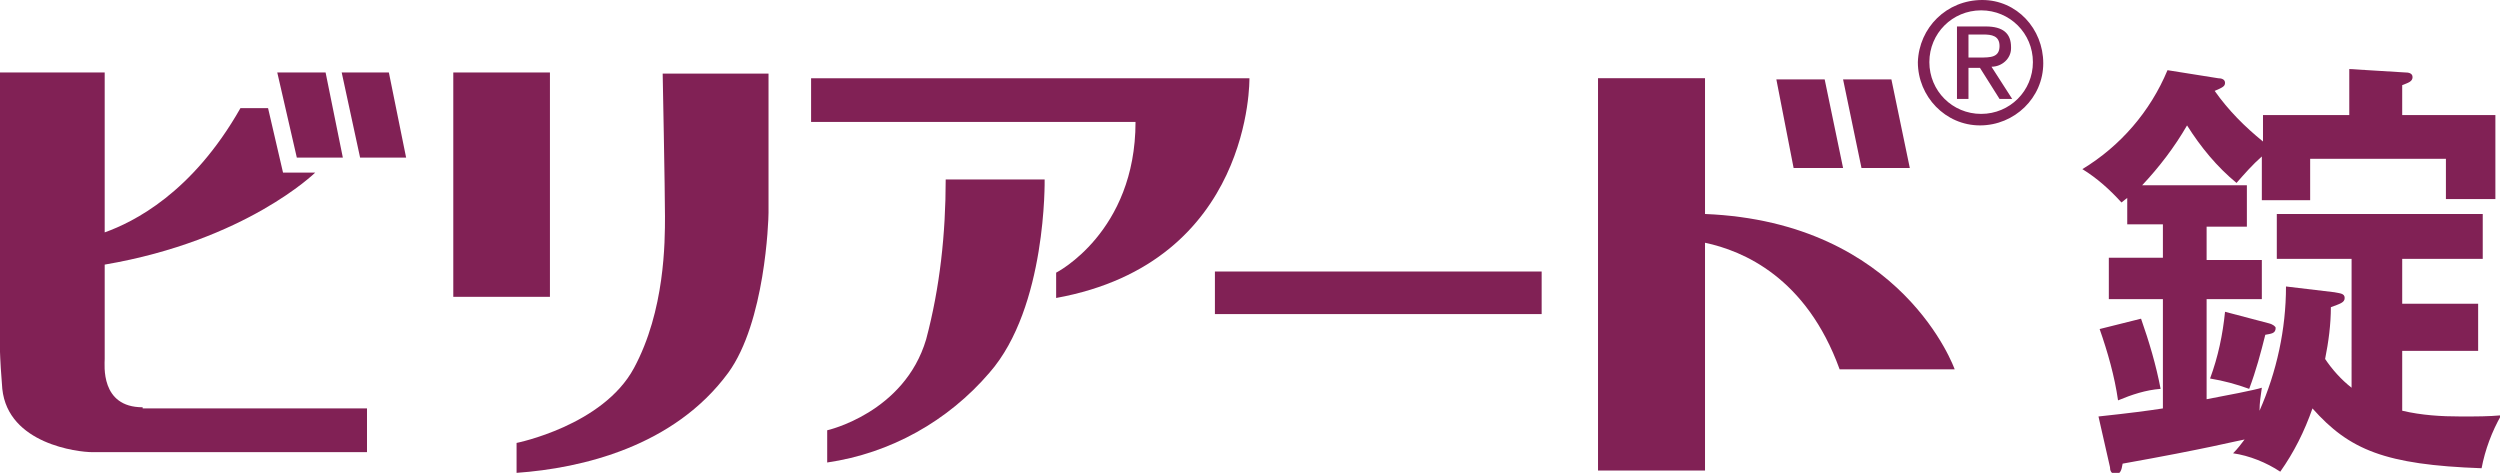
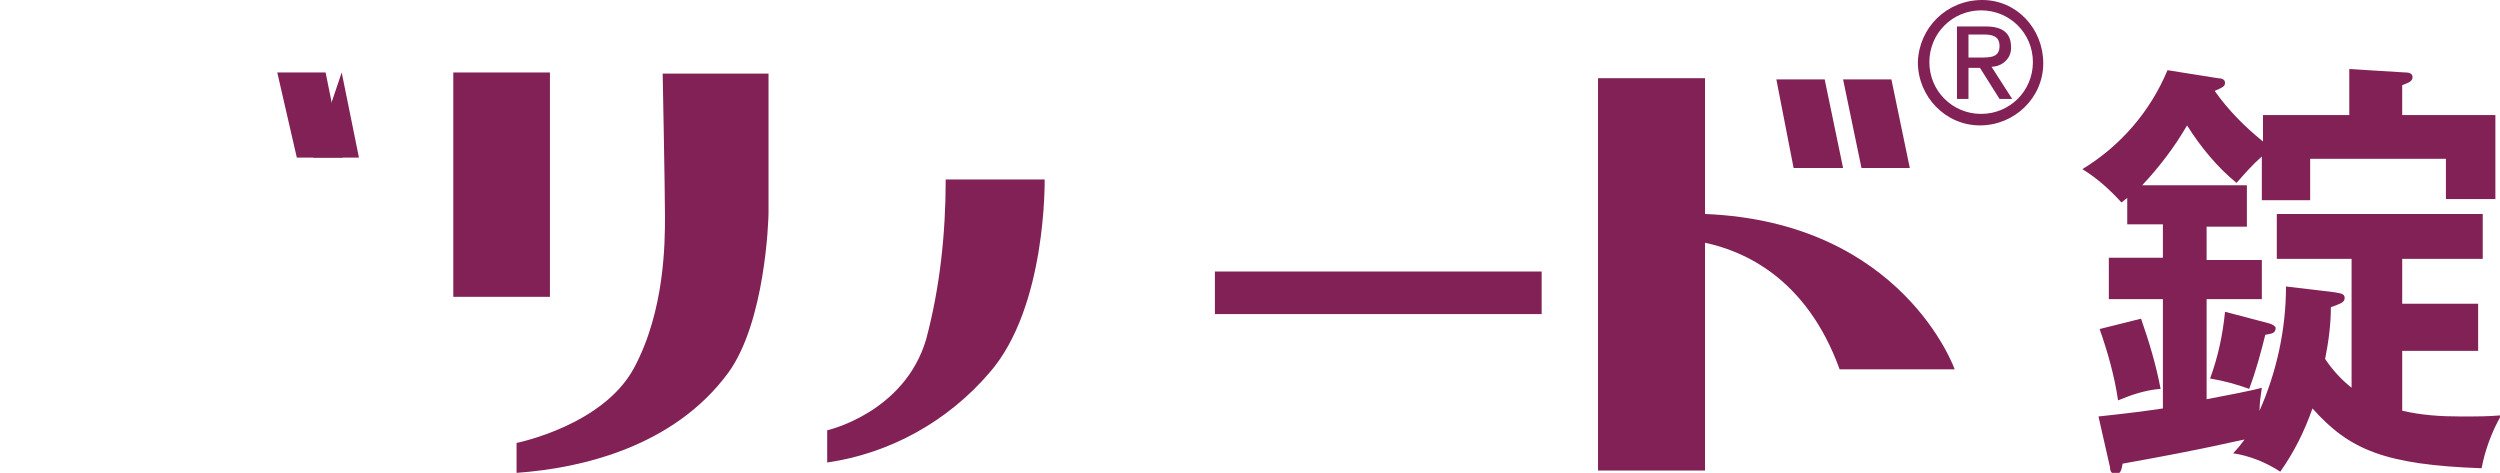
<svg xmlns="http://www.w3.org/2000/svg" enable-background="new 0 0 217.3 41.1" viewBox="0 0 217.3 41.1">
  <g fill="#812155">
    <path d="m39.4 6.3h8.4v19.5h-8.4z" />
    <path d="m57.6 6.4h9.2v12.1c0 .7-.3 9.5-3.5 13.9-4.7 6.4-12.7 8.3-18.4 8.7v-2.6s7.5-1.5 10.2-6.5 2.7-11 2.7-13.2-.2-12.4-.2-12.4" />
-     <path d="m70.5 6.8h38.1s.3 16-16.8 19.1v-2.2s6.9-3.5 6.9-13.1h-28.2z" />
    <path d="m105.6 23.6h28.4v3.7h-28.4z" />
    <path d="m82.2 15.6h8.6s.2 11.1-4.8 16.8c-3.6 4.2-8.6 7-14.1 7.8v-2.8s6.7-1.5 8.6-7.9c1.2-4.5 1.7-9.2 1.7-13.9" />
-     <path d="m12.4 35.4c-3.7 0-3.3-3.7-3.3-4.2v-8.2c12.3-2.1 18.3-8 18.3-8h-2.8l-1.3-5.6h-2.4c-4.2 7.4-9.3 9.9-11.8 10.8v-13.9h-9.1v20.4c-.1 2.4 0 4.7.2 7.1.5 4.8 6.6 5.5 7.8 5.5h23.9v-3.8h-19.5z" />
    <path d="m24.1 6.3h4.2l1.5 7.4h-4z" />
-     <path d="m29.7 6.3h4.1l1.5 7.4h-4z" />
+     <path d="m29.7 6.3l1.5 7.4h-4z" />
    <path d="m148.2 18.6v-11.8h-9.3v34.1h9.3v-19.8c3.3.7 8.8 3 11.7 11h10s-4.5-12.8-21.7-13.5" />
    <path d="m154.4 6.9h4.2l1.6 7.7h-4.3z" />
    <path d="m160.2 6.9h4.2l1.6 7.7h-4.2z" />
    <path d="m167.7 5.4c0-2.5 2-4.5 4.5-4.5s4.5 2 4.5 4.5-2 4.5-4.5 4.5-4.5-2-4.5-4.5m-1 0c0 3 2.4 5.5 5.4 5.5s5.5-2.4 5.5-5.4-2.3-5.5-5.3-5.5c-3.1 0-5.5 2.4-5.6 5.4.1 0 .1 0 0 0m3.4 3.2h1v-2.7h1l1.7 2.7h1.1l-1.8-2.8c.9 0 1.7-.7 1.7-1.6v-.1c0-1.2-.7-1.8-2.2-1.8h-2.5zm1-5.6h1.3c.7 0 1.4.1 1.4 1 0 1-.8 1-1.7 1h-1z" />
    <path d="m204.4 22.5h-6.5v-3.9h17.9v3.9h-7v3.9h6.6v4.1h-6.6v5.2c1.7.4 3.4.5 5.1.5 1.4 0 2.4 0 3.5-.1-.8 1.4-1.4 3-1.7 4.6-8.4-.3-11.5-1.6-14.7-5.2-.7 2-1.6 3.8-2.8 5.5-1.2-.8-2.7-1.4-4.1-1.6.4-.4.7-.8 1-1.2-.6.1-3.3.8-10.6 2.1-.1.6-.2.9-.6.9s-.5-.3-.5-.6l-1-4.4c2.8-.3 4.3-.5 5.6-.7v-9.5h-4.7v-3.6h4.7v-2.9h-3.1v-2.3l-.5.4c-1-1.1-2.1-2.1-3.4-2.9 3.3-2 5.9-5 7.4-8.6l4.4.7c.3 0 .6.1.6.4s-.2.4-.9.7c1.2 1.7 2.6 3.1 4.2 4.4v-2.3h7.5v-4l4.9.3c.1 0 .6 0 .6.4s-.4.5-.9.7v2.6h8.1v7.3h-4.3v-3.5h-11.8v3.6h-4.2v-3.8c-.8.7-1.5 1.5-2.2 2.3-1.7-1.4-3.1-3.1-4.3-5-1.1 1.9-2.4 3.6-3.9 5.2h9.1v3.6h-3.5v2.9h4.8v3.4h-4.8v8.7c1.6-.3 4.2-.8 4.8-1-.1.7-.2 1.3-.2 2 1.5-3.4 2.3-7.1 2.3-10.8l4.2.5c.5.1.9.1.9.5s-.4.5-1.2.8c0 1.5-.2 3-.5 4.5.6.9 1.4 1.8 2.3 2.5zm-18.3 5.2c.7 2 1.3 4 1.7 6.1-1.3.1-2.5.5-3.7 1-.3-2.1-.9-4.2-1.6-6.2zm11.1.4c.4.1.6.3.6.4 0 .5-.4.5-.9.6-.4 1.6-.8 3.1-1.4 4.7-1.1-.4-2.2-.7-3.4-.9.7-1.9 1.1-3.8 1.3-5.8z" />
  </g>
</svg>